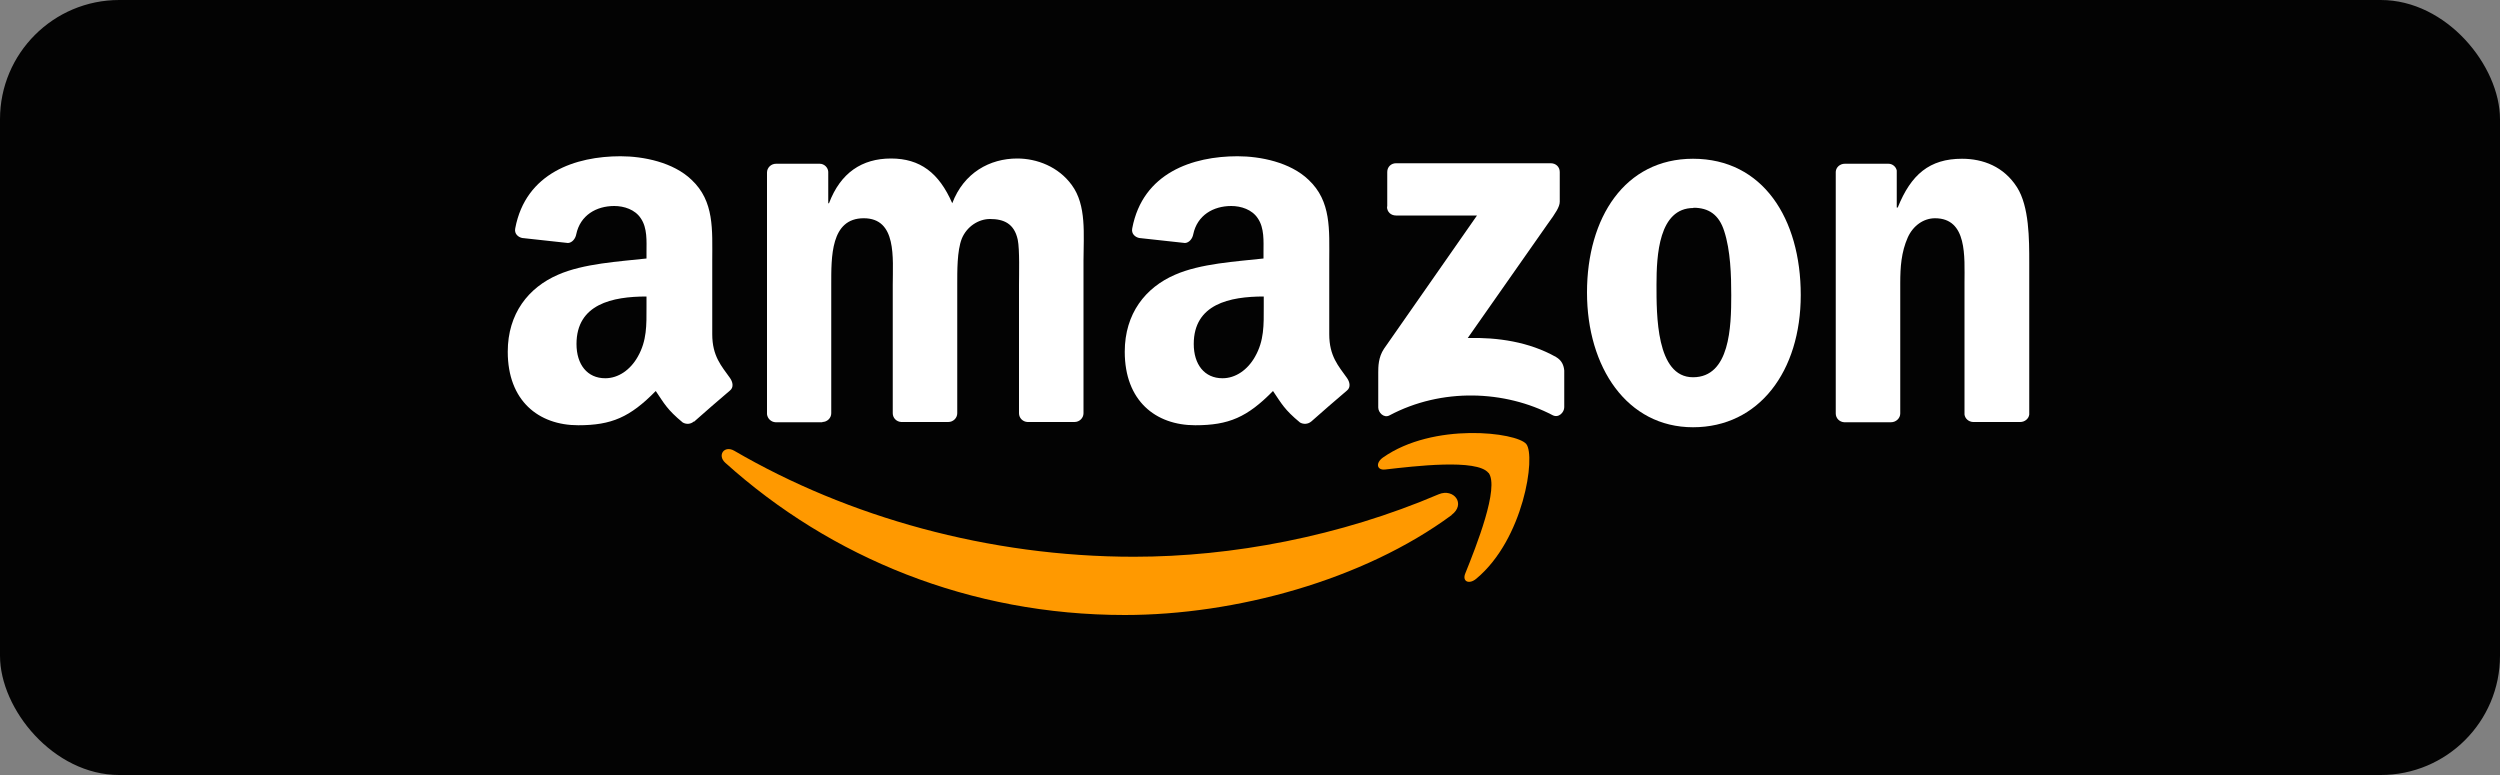
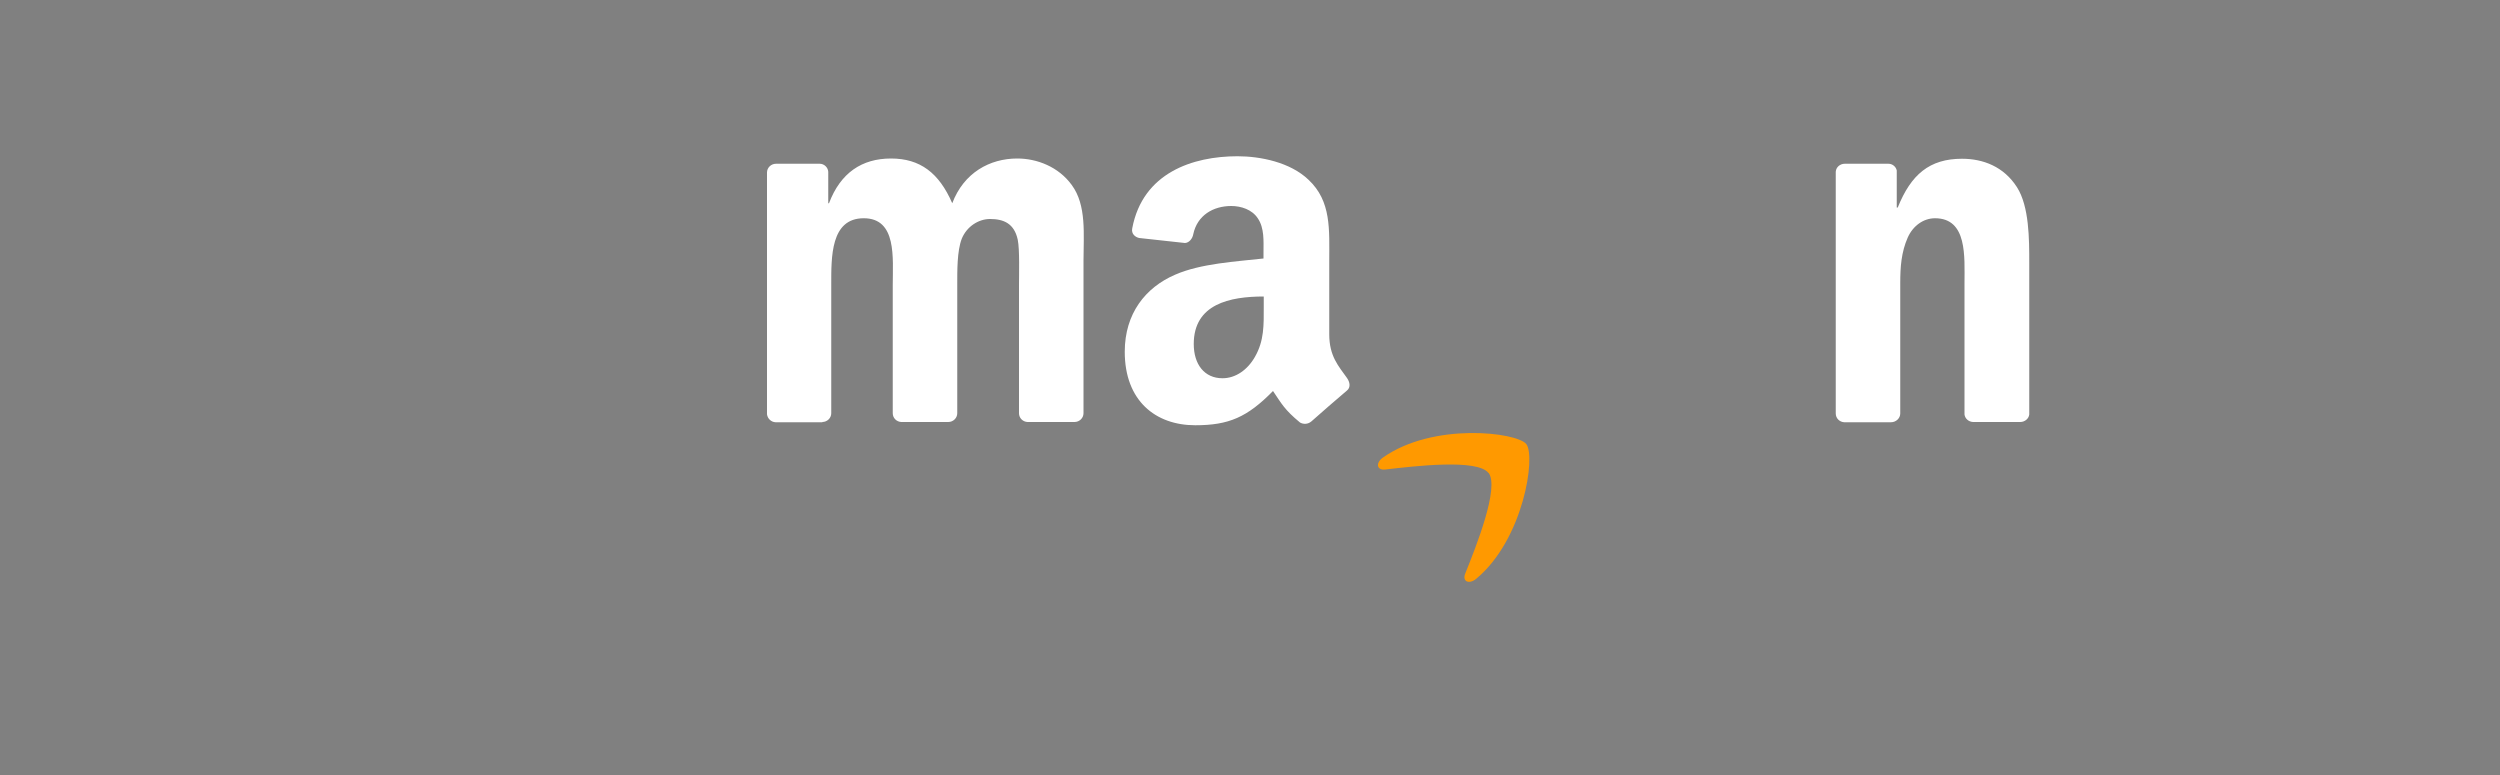
<svg xmlns="http://www.w3.org/2000/svg" id="_レイヤー_2" data-name="レイヤー 2" viewBox="0 0 100 31">
  <rect x="0" y="0" width="100" height="31" fill="#808080" stroke="none" />
  <defs>
    <style>
      .cls-1 {
        fill: #030303;
      }

      .cls-1, .cls-2, .cls-3 {
        stroke-width: 0px;
      }

      .cls-2 {
        fill: #f90;
      }

      .cls-2, .cls-3 {
        fill-rule: evenodd;
      }

      .cls-3 {
        fill: #fff;
      }
    </style>
  </defs>
  <g id="layout">
    <g>
-       <rect class="cls-1" x="0" y="0" width="100" height="31" rx="4.77" ry="4.77" />
      <g>
-         <path class="cls-2" d="M58.07,20.6c-3.54,2.61-8.66,4-13.08,4-6.19,0-11.76-2.29-15.98-6.09-.33-.3-.04-.71.36-.48,4.55,2.65,10.18,4.24,15.99,4.24,3.92,0,8.23-.81,12.19-2.5.6-.25,1.1.39.51.83" />
        <path class="cls-2" d="M59.54,18.92c-.45-.58-2.99-.27-4.13-.14-.34.04-.4-.26-.09-.48,2.02-1.42,5.34-1.01,5.73-.54.39.48-.1,3.81-2,5.39-.29.24-.57.11-.44-.21.43-1.07,1.38-3.45.93-4.03" />
-         <path class="cls-3" d="M55.49,8.26v-1.38c0-.21.16-.35.35-.35h6.19c.2,0,.36.14.36.35v1.19c0,.2-.17.46-.47.87l-3.21,4.58c1.19-.03,2.45.15,3.53.76.24.14.31.34.33.54v1.47c0,.2-.22.44-.46.32-1.91-1-4.44-1.11-6.54.01-.22.11-.44-.12-.44-.32v-1.4c0-.22,0-.61.23-.95l3.72-5.33h-3.24c-.2,0-.36-.14-.36-.35" />
        <path class="cls-3" d="M32.9,16.89h-1.88c-.18-.01-.32-.15-.34-.32V6.9c0-.19.16-.35.36-.35h1.75c.18,0,.33.15.34.32v1.26h.03c.46-1.22,1.32-1.79,2.48-1.79s1.92.57,2.45,1.79c.46-1.22,1.5-1.79,2.6-1.79.79,0,1.65.33,2.18,1.06.6.81.47,1.99.47,3.03v6.1c0,.19-.16.35-.36.35h-1.88c-.19-.01-.34-.16-.34-.35v-5.13c0-.41.03-1.42-.05-1.81-.14-.65-.56-.83-1.11-.83-.46,0-.93.3-1.13.79-.19.49-.18,1.3-.18,1.85v5.13c0,.19-.16.35-.36.35h-1.88c-.19-.01-.34-.16-.34-.35v-5.13c0-1.08.17-2.67-1.16-2.67s-1.3,1.55-1.3,2.67v5.13c0,.19-.16.35-.36.35" />
-         <path class="cls-3" d="M67.72,6.35c2.8,0,4.31,2.4,4.31,5.45s-1.67,5.29-4.31,5.29-4.24-2.4-4.24-5.39,1.51-5.35,4.24-5.35M67.74,8.32c-1.39,0-1.48,1.89-1.48,3.07s-.02,3.7,1.46,3.7,1.53-2.03,1.53-3.28c0-.81-.03-1.79-.28-2.56-.21-.67-.63-.94-1.23-.94" />
        <path class="cls-3" d="M75.65,16.89h-1.88c-.19-.01-.34-.16-.34-.35V6.87c.01-.18.17-.32.36-.32h1.75c.16,0,.3.12.33.27v1.48h.04c.53-1.32,1.27-1.95,2.57-1.95.84,0,1.67.31,2.2,1.14.49.77.49,2.08.49,3.01v6.08c-.02.17-.18.3-.36.3h-1.89c-.18-.01-.32-.14-.34-.3v-5.25c0-1.06.12-2.6-1.18-2.6-.46,0-.88.3-1.09.77-.26.59-.3,1.18-.3,1.83v5.21c0,.19-.17.35-.37.35" />
-         <path class="cls-3" d="M50.55,12.27c0,.73.02,1.35-.35,2-.3.53-.78.86-1.3.86-.72,0-1.15-.55-1.15-1.37,0-1.6,1.44-1.9,2.8-1.9v.41ZM52.45,16.86c-.13.11-.31.12-.45.04-.63-.52-.74-.76-1.08-1.26-1.03,1.05-1.77,1.37-3.11,1.37-1.59,0-2.82-.98-2.82-2.94,0-1.53.83-2.57,2.01-3.08,1.02-.45,2.45-.53,3.54-.65v-.24c0-.45.04-.98-.23-1.37-.23-.35-.67-.49-1.06-.49-.72,0-1.36.37-1.52,1.13-.03.17-.16.34-.33.35l-1.83-.2c-.15-.03-.33-.16-.28-.39.42-2.22,2.42-2.88,4.21-2.88.92,0,2.11.24,2.84.94.92.86.83,2,.83,3.24v2.94c0,.88.37,1.27.71,1.75.12.17.15.38,0,.5-.38.32-1.07.92-1.44,1.25h0Z" />
-         <path class="cls-3" d="M25.86,12.27c0,.73.02,1.35-.35,2-.3.53-.78.86-1.3.86-.72,0-1.15-.55-1.15-1.37,0-1.6,1.44-1.9,2.8-1.9v.41ZM27.75,16.86c-.12.11-.3.12-.44.04-.63-.52-.74-.76-1.08-1.26-1.03,1.05-1.77,1.37-3.1,1.37-1.59,0-2.82-.98-2.82-2.94,0-1.53.83-2.57,2.01-3.08,1.02-.45,2.45-.53,3.54-.65v-.24c0-.45.04-.98-.23-1.37-.23-.35-.67-.49-1.06-.49-.72,0-1.36.37-1.52,1.13-.03.17-.16.34-.33.35l-1.83-.2c-.15-.03-.33-.16-.28-.39.42-2.22,2.42-2.88,4.21-2.88.92,0,2.11.24,2.84.94.92.86.83,2,.83,3.24v2.94c0,.88.37,1.27.71,1.75.12.17.15.38,0,.5-.38.32-1.07.92-1.44,1.25h0Z" />
+         <path class="cls-3" d="M50.55,12.27c0,.73.02,1.35-.35,2-.3.53-.78.86-1.3.86-.72,0-1.15-.55-1.15-1.37,0-1.6,1.44-1.9,2.8-1.9v.41ZM52.45,16.86c-.13.11-.31.12-.45.04-.63-.52-.74-.76-1.08-1.26-1.03,1.05-1.77,1.37-3.11,1.37-1.59,0-2.82-.98-2.82-2.94,0-1.53.83-2.57,2.01-3.08,1.02-.45,2.45-.53,3.54-.65v-.24c0-.45.04-.98-.23-1.37-.23-.35-.67-.49-1.06-.49-.72,0-1.36.37-1.52,1.13-.03.17-.16.34-.33.35l-1.83-.2c-.15-.03-.33-.16-.28-.39.42-2.22,2.42-2.88,4.21-2.88.92,0,2.11.24,2.84.94.92.86.83,2,.83,3.24v2.94c0,.88.37,1.27.71,1.75.12.17.15.38,0,.5-.38.32-1.07.92-1.44,1.25h0" />
      </g>
    </g>
  </g>
</svg>